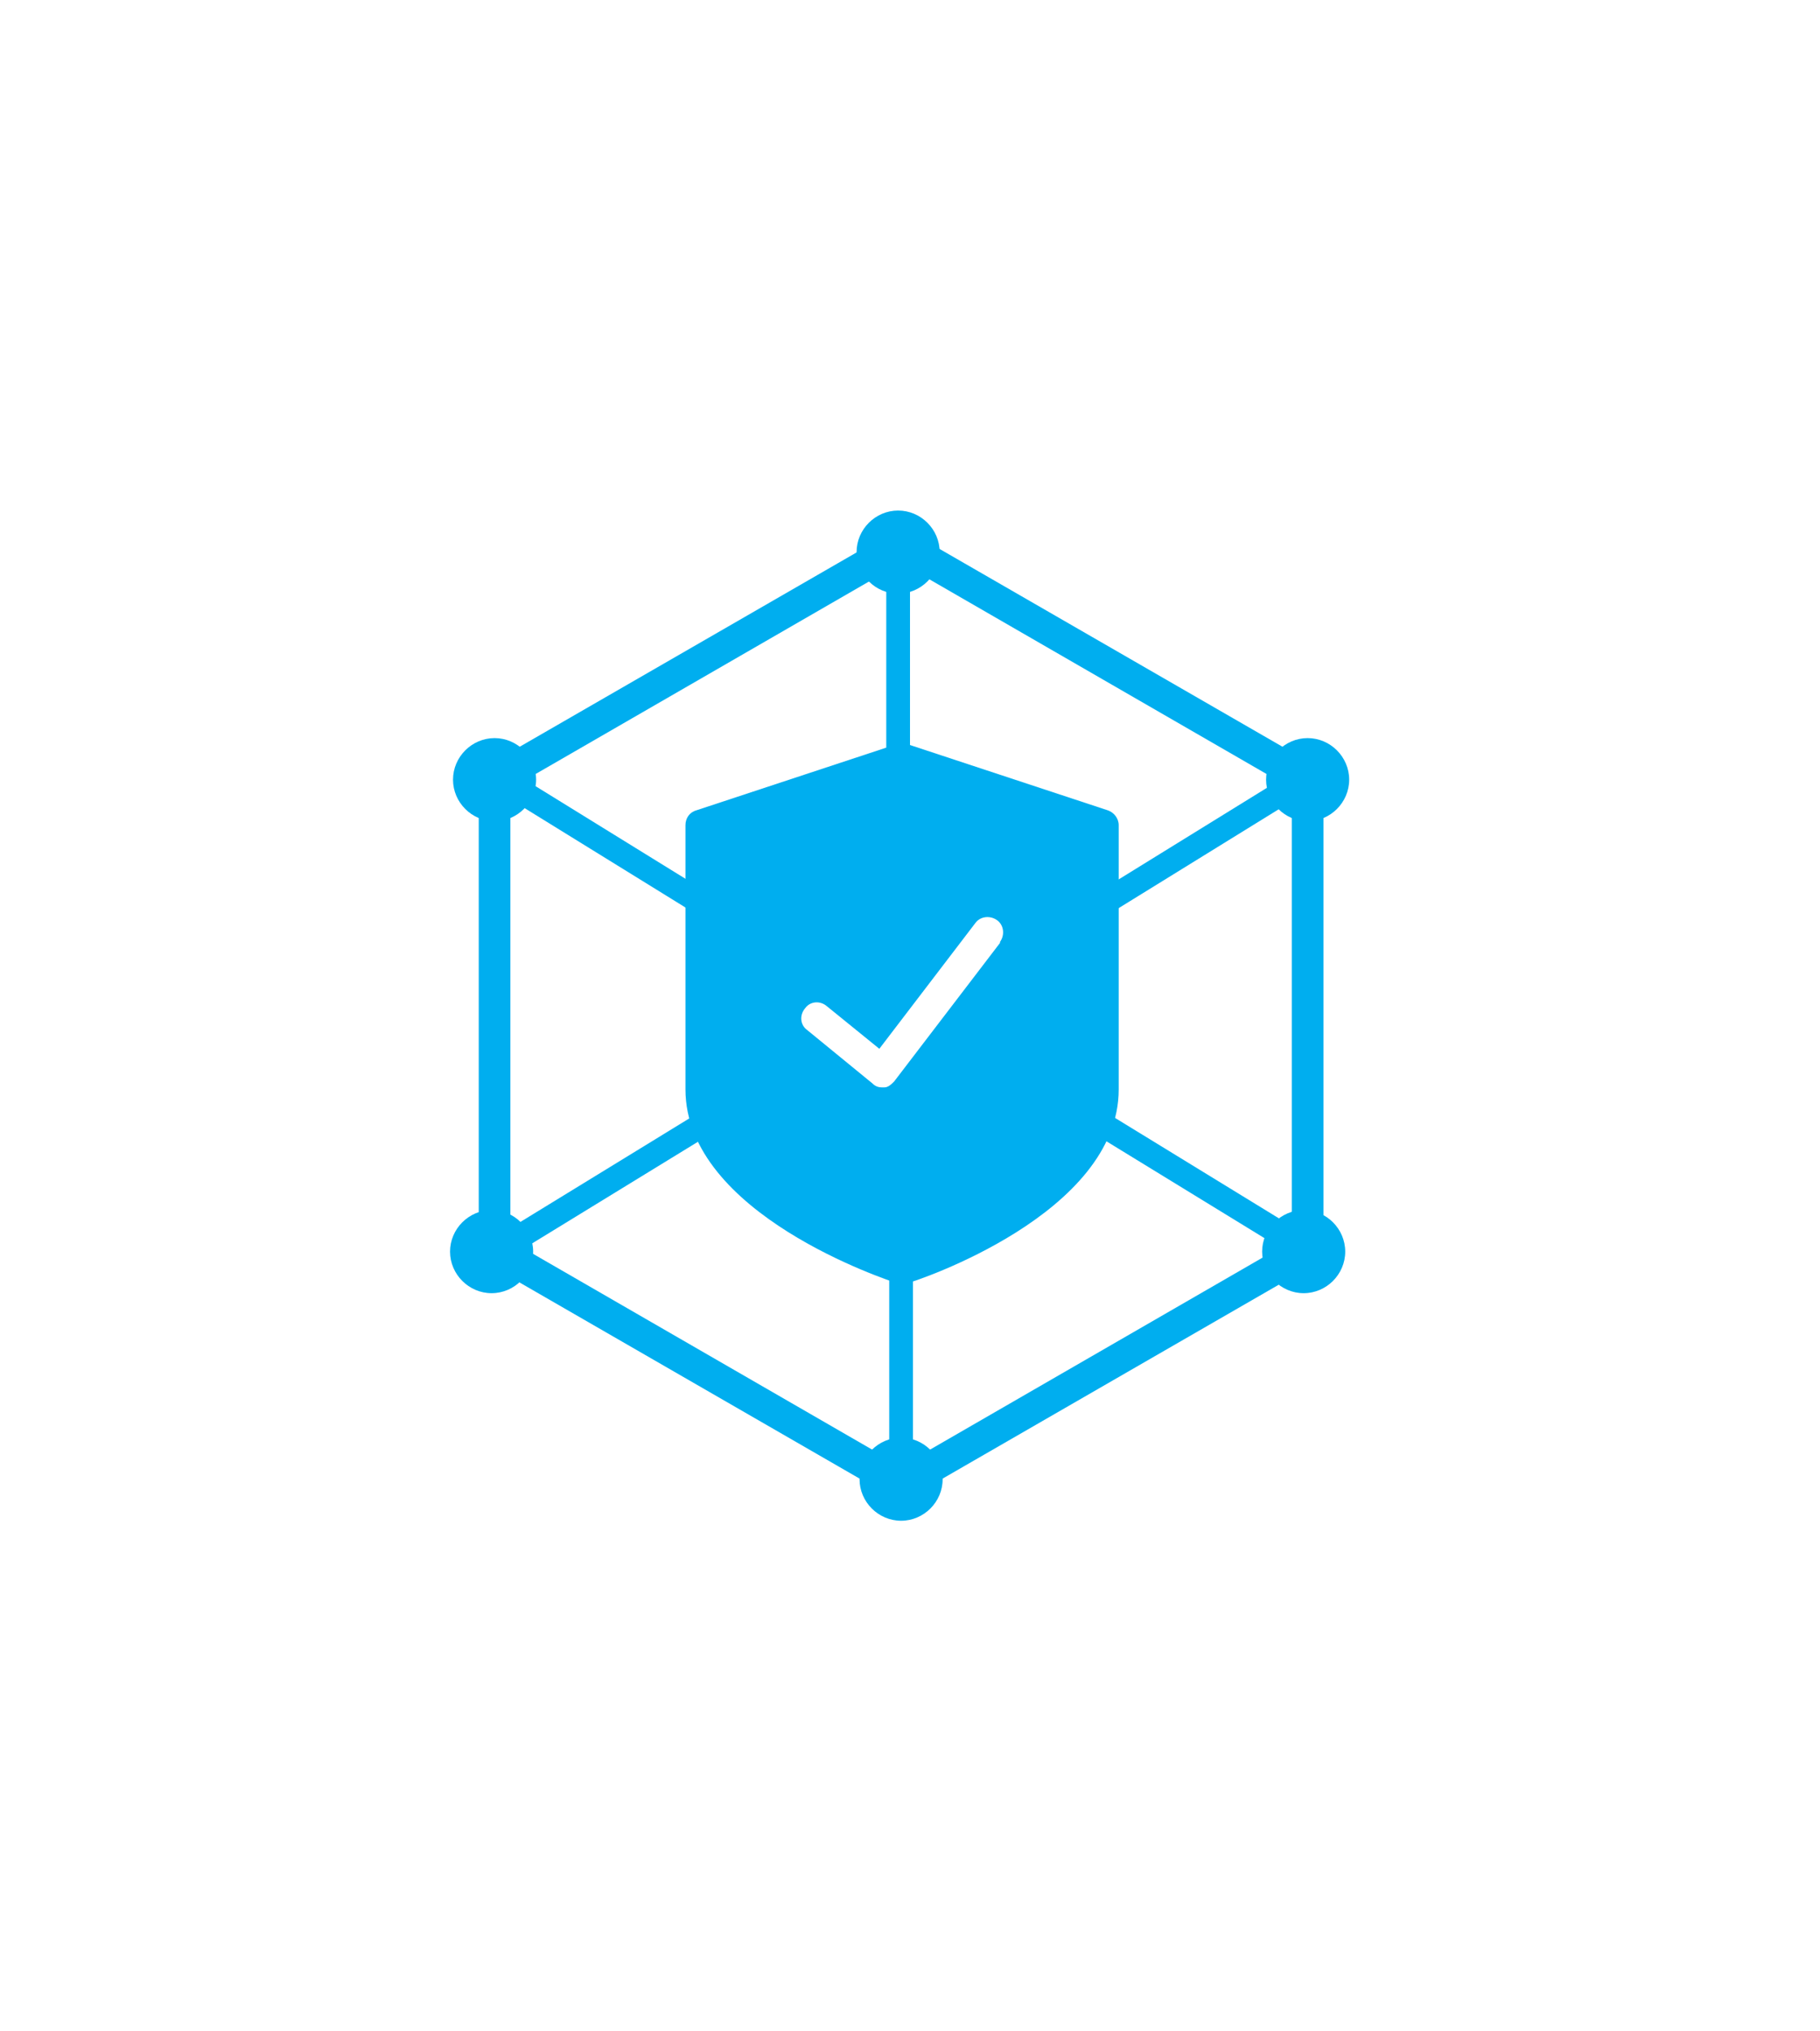
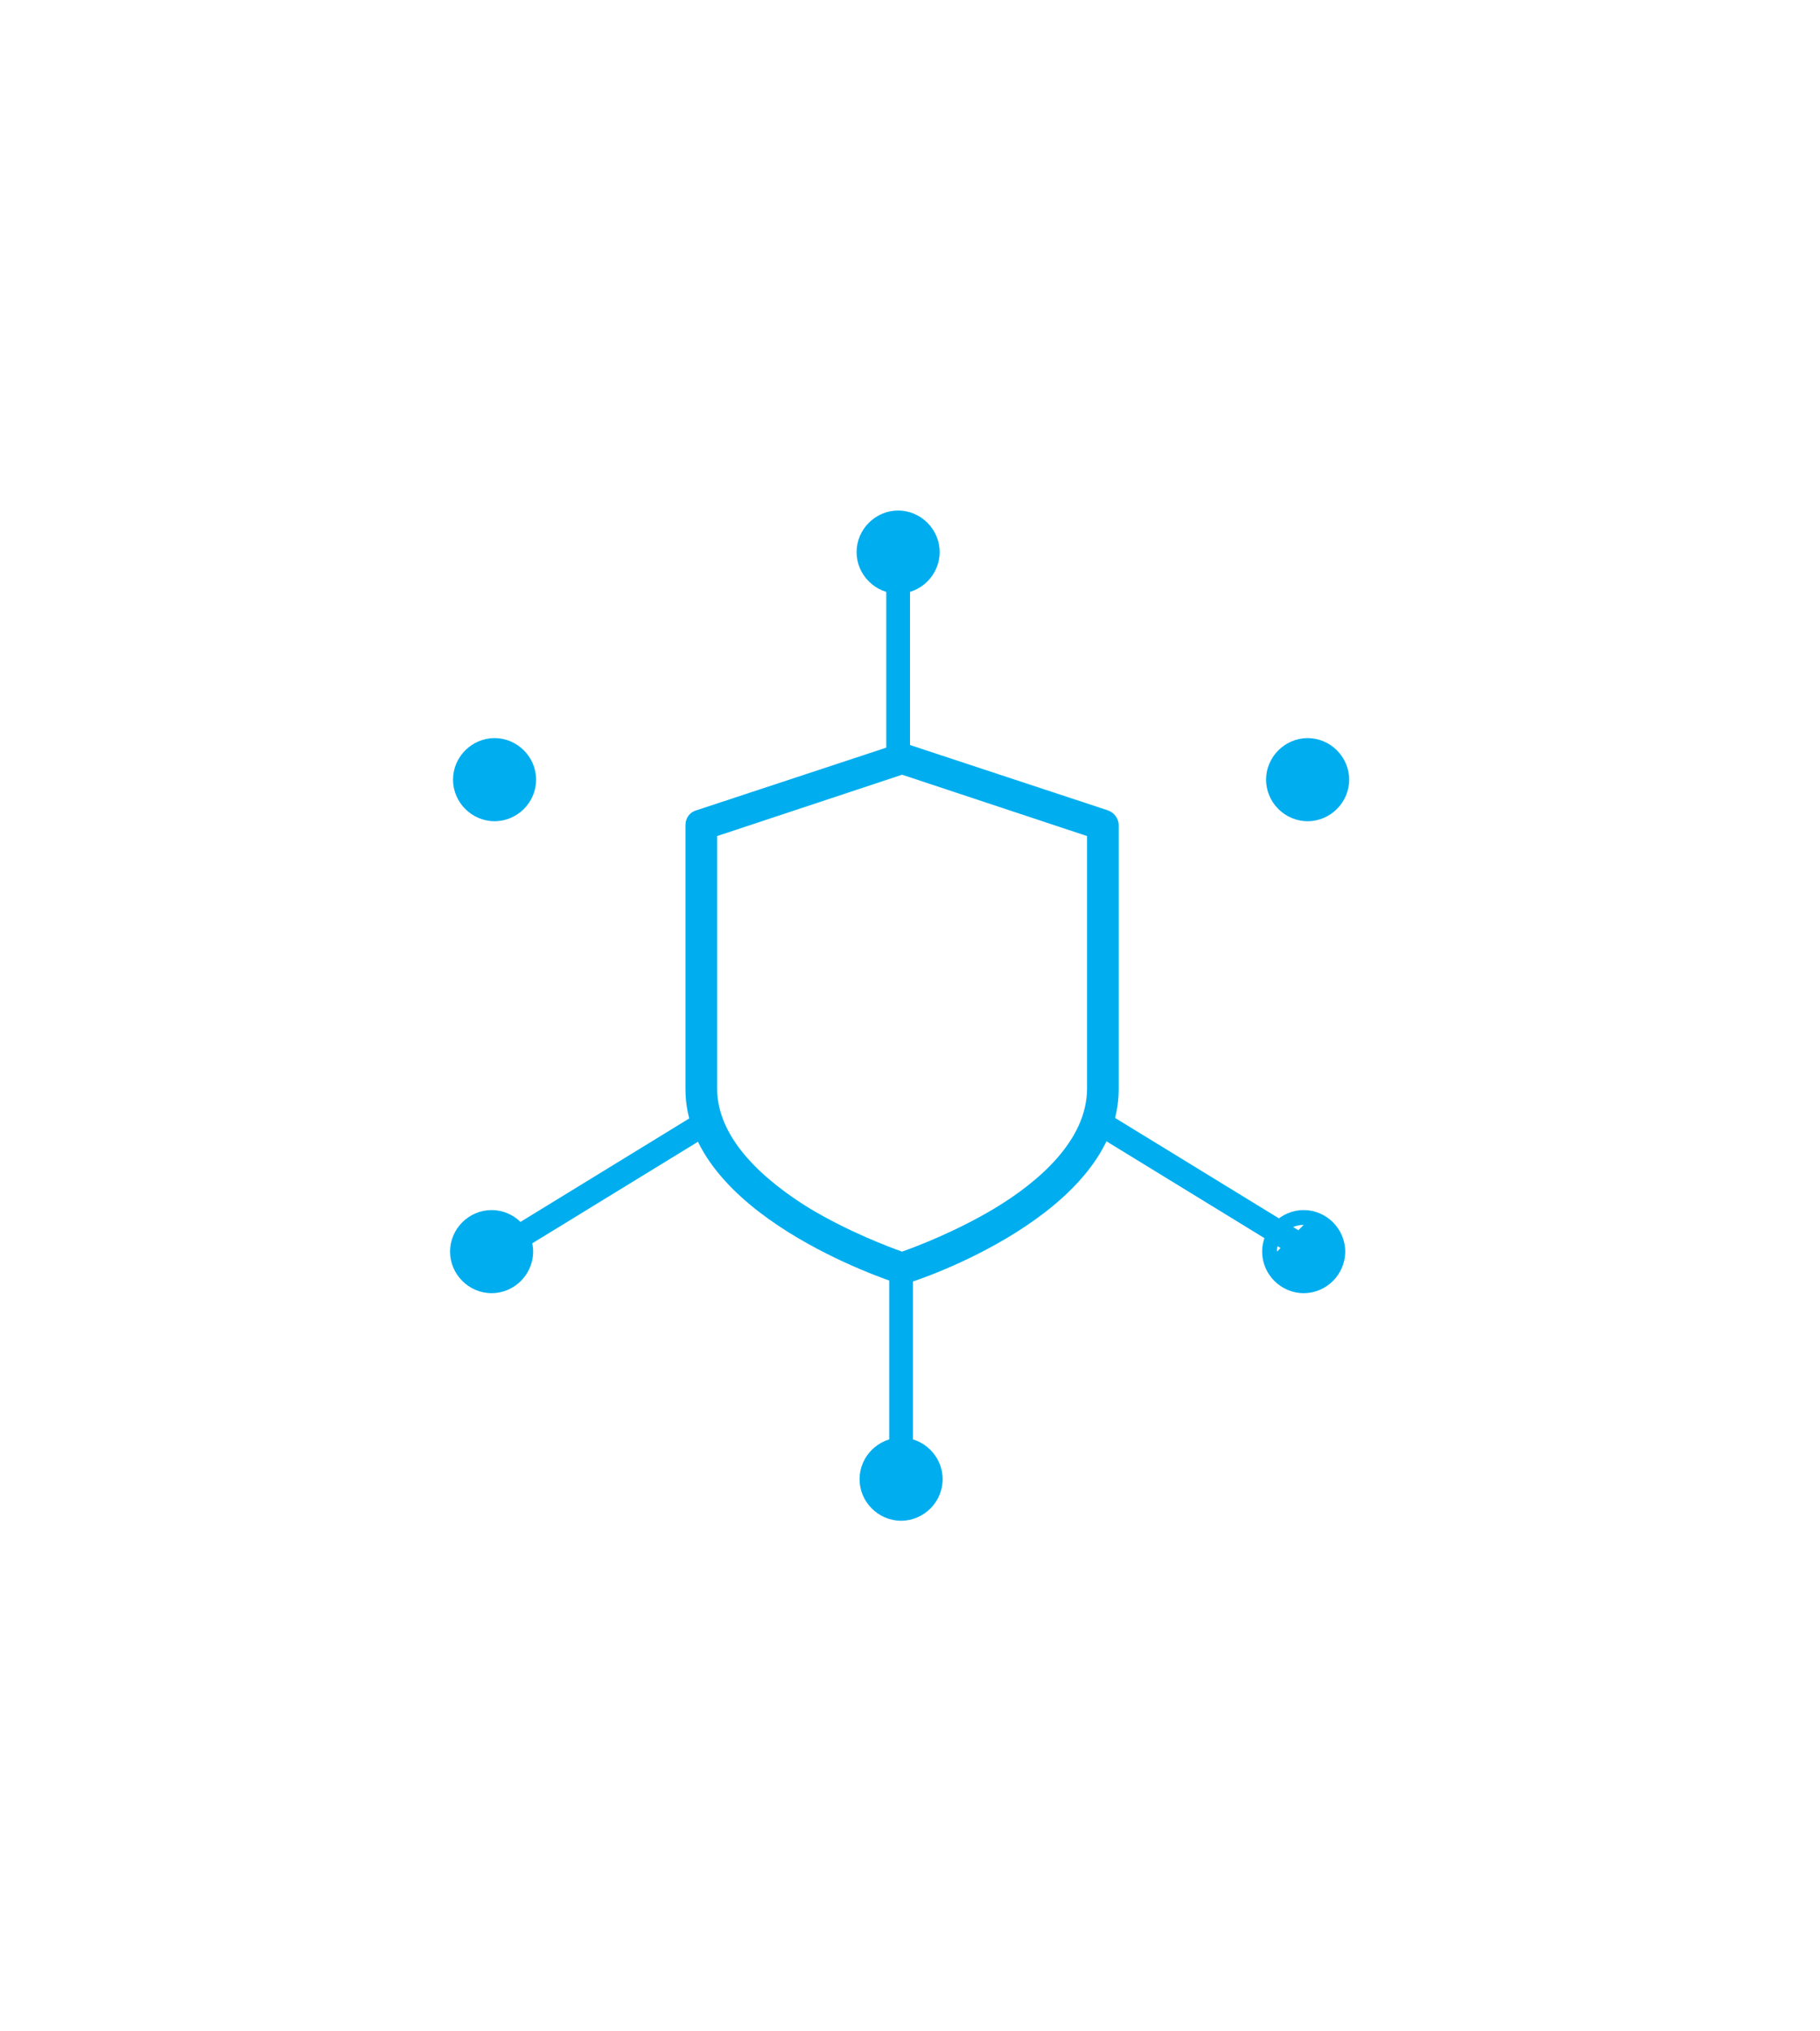
<svg xmlns="http://www.w3.org/2000/svg" id="Layer_1" data-name="Layer 1" version="1.1" viewBox="0 0 184 205.3">
  <defs>
    <style>
      .cls-1 {
        fill: #00aeef;
        stroke-width: 0px;
      }
    </style>
  </defs>
-   <path class="cls-1" d="M91.2,76.6l-20.3,6.7v26.7c0,11.6,20.3,18.1,20.3,18.1,0,0,20.3-6.5,20.3-18.1v-26.7s-20.3-6.7-20.3-6.7ZM101.1,95.3l-10.7,14c-.3.3-.6.6-1,.6h-.2c-.4,0-.7-.1-1-.4l-6.6-5.4c-.7-.5-.8-1.5-.2-2.2.5-.7,1.5-.8,2.2-.2l5.3,4.3,9.7-12.7c.5-.7,1.5-.8,2.2-.3.7.5.8,1.5.3,2.2h0Z" />
  <path class="cls-1" d="M90.8,77.8c-.7,0-1.2-.6-1.2-1.2v-20.8c0-.7.6-1.2,1.2-1.2s1.2.6,1.2,1.2v20.8c0,.7-.5,1.2-1.2,1.2Z" />
-   <path class="cls-1" d="M91.1,151.6c-.3,0-.5,0-.8-.2l-41.1-23.7c-.5-.3-.8-.8-.8-1.4v-47.5c0-.6.3-1.1.8-1.4l41.1-23.7c.5-.3,1.1-.3,1.6,0l41.1,23.7c.5.3.8.8.8,1.4v47.5c0,.6-.3,1.1-.8,1.4l-41.1,23.7c-.2.1-.5.2-.8.2ZM51.6,125.4l39.5,22.8,39.5-22.8v-45.7l-39.5-22.8-39.5,22.8v45.7ZM132.2,126.3h0,0Z" />
  <path class="cls-1" d="M91.1,149.9c-.7,0-1.2-.5-1.2-1.2v-20.7c0-.7.6-1.2,1.2-1.2s1.2.5,1.2,1.2v20.7c0,.7-.6,1.2-1.2,1.2Z" />
  <path class="cls-1" d="M131.8,127.4c-.2,0-.4,0-.6-.2l-20.4-12.5c-.6-.4-.8-1.1-.4-1.7.4-.6,1.1-.8,1.7-.4l20.4,12.5c.6.4.8,1.1.4,1.7-.2.4-.6.6-1,.6Z" />
  <path class="cls-1" d="M50.6,127.4c-.4,0-.8-.2-1-.6-.4-.6-.2-1.3.4-1.7l20.4-12.5c.6-.4,1.3-.2,1.7.4.4.6.2,1.3-.4,1.7l-20.4,12.5c-.2.1-.4.2-.6.2Z" />
-   <path class="cls-1" d="M111.4,92.6c-.4,0-.8-.2-1-.6-.4-.6-.2-1.3.4-1.7l20.4-12.6c.6-.4,1.3-.2,1.7.4.4.6.2,1.3-.4,1.7l-20.4,12.6c-.2.1-.4.2-.6.2Z" />
-   <path class="cls-1" d="M71,92.6c-.2,0-.4,0-.6-.2l-20.4-12.6c-.6-.4-.8-1.1-.4-1.7.4-.6,1.1-.8,1.7-.4l20.4,12.6c.6.4.8,1.1.4,1.7-.2.4-.6.6-1,.6Z" />
  <g>
    <circle class="cls-1" cx="91.1" cy="149.5" r="3.5" />
    <path class="cls-1" d="M91.1,153.7c-2.3,0-4.2-1.9-4.2-4.2s1.9-4.2,4.2-4.2,4.2,1.9,4.2,4.2-1.9,4.2-4.2,4.2ZM91.1,146.8c-1.5,0-2.7,1.2-2.7,2.7s1.2,2.7,2.7,2.7,2.7-1.2,2.7-2.7-1.2-2.7-2.7-2.7Z" />
  </g>
  <g>
    <circle class="cls-1" cx="132.2" cy="78.8" r="3.5" />
    <path class="cls-1" d="M132.2,83c-2.3,0-4.2-1.9-4.2-4.2s1.9-4.2,4.2-4.2,4.2,1.9,4.2,4.2-1.9,4.2-4.2,4.2ZM132.2,76.1c-1.5,0-2.7,1.2-2.7,2.7s1.2,2.7,2.7,2.7,2.7-1.2,2.7-2.7-1.2-2.7-2.7-2.7Z" />
  </g>
  <g>
    <circle class="cls-1" cx="50" cy="78.8" r="3.5" />
    <path class="cls-1" d="M50,83c-2.3,0-4.2-1.9-4.2-4.2s1.9-4.2,4.2-4.2,4.2,1.9,4.2,4.2-1.9,4.2-4.2,4.2ZM50,76.1c-1.5,0-2.7,1.2-2.7,2.7s1.2,2.7,2.7,2.7,2.7-1.2,2.7-2.7-1.2-2.7-2.7-2.7Z" />
  </g>
  <g>
    <circle class="cls-1" cx="90.8" cy="55.8" r="3.5" />
    <path class="cls-1" d="M90.8,60c-2.3,0-4.2-1.9-4.2-4.2s1.9-4.2,4.2-4.2,4.2,1.9,4.2,4.2-1.9,4.2-4.2,4.2ZM90.8,53.1c-1.5,0-2.7,1.2-2.7,2.7s1.2,2.7,2.7,2.7,2.7-1.2,2.7-2.7-1.2-2.7-2.7-2.7Z" />
  </g>
  <g>
    <circle class="cls-1" cx="49.7" cy="126.5" r="3.5" />
    <path class="cls-1" d="M49.7,130.7c-2.3,0-4.2-1.9-4.2-4.2s1.9-4.2,4.2-4.2,4.2,1.9,4.2,4.2-1.9,4.2-4.2,4.2ZM49.7,123.8c-1.5,0-2.7,1.2-2.7,2.7s1.2,2.7,2.7,2.7,2.7-1.2,2.7-2.7-1.2-2.7-2.7-2.7Z" />
  </g>
  <g>
-     <circle class="cls-1" cx="131.8" cy="126.5" r="3.5" />
-     <path class="cls-1" d="M131.8,130.7c-2.3,0-4.2-1.9-4.2-4.2s1.9-4.2,4.2-4.2,4.2,1.9,4.2,4.2-1.9,4.2-4.2,4.2ZM131.8,123.8c-1.5,0-2.7,1.2-2.7,2.7s1.2,2.7,2.7,2.7,2.7-1.2,2.7-2.7-1.2-2.7-2.7-2.7Z" />
+     <path class="cls-1" d="M131.8,130.7c-2.3,0-4.2-1.9-4.2-4.2s1.9-4.2,4.2-4.2,4.2,1.9,4.2,4.2-1.9,4.2-4.2,4.2ZM131.8,123.8c-1.5,0-2.7,1.2-2.7,2.7Z" />
  </g>
  <path class="cls-1" d="M91.2,129.7c-.2,0-.3,0-.5,0-.9-.3-21.4-7-21.4-19.6v-26.7c0-.7.4-1.3,1.1-1.5l20.3-6.7c.3-.1.7-.1,1,0l20.3,6.7c.6.2,1.1.8,1.1,1.5v26.7c0,12.6-20.5,19.4-21.4,19.6-.2,0-.3,0-.5,0ZM72.5,84.5v25.5c0,5.3,5.1,9.5,9.3,12.1,4,2.4,8,3.9,9.4,4.4,1.4-.5,5.4-2,9.4-4.4,4.3-2.6,9.3-6.8,9.3-12.1v-25.5l-18.7-6.2-18.7,6.2Z" />
</svg>